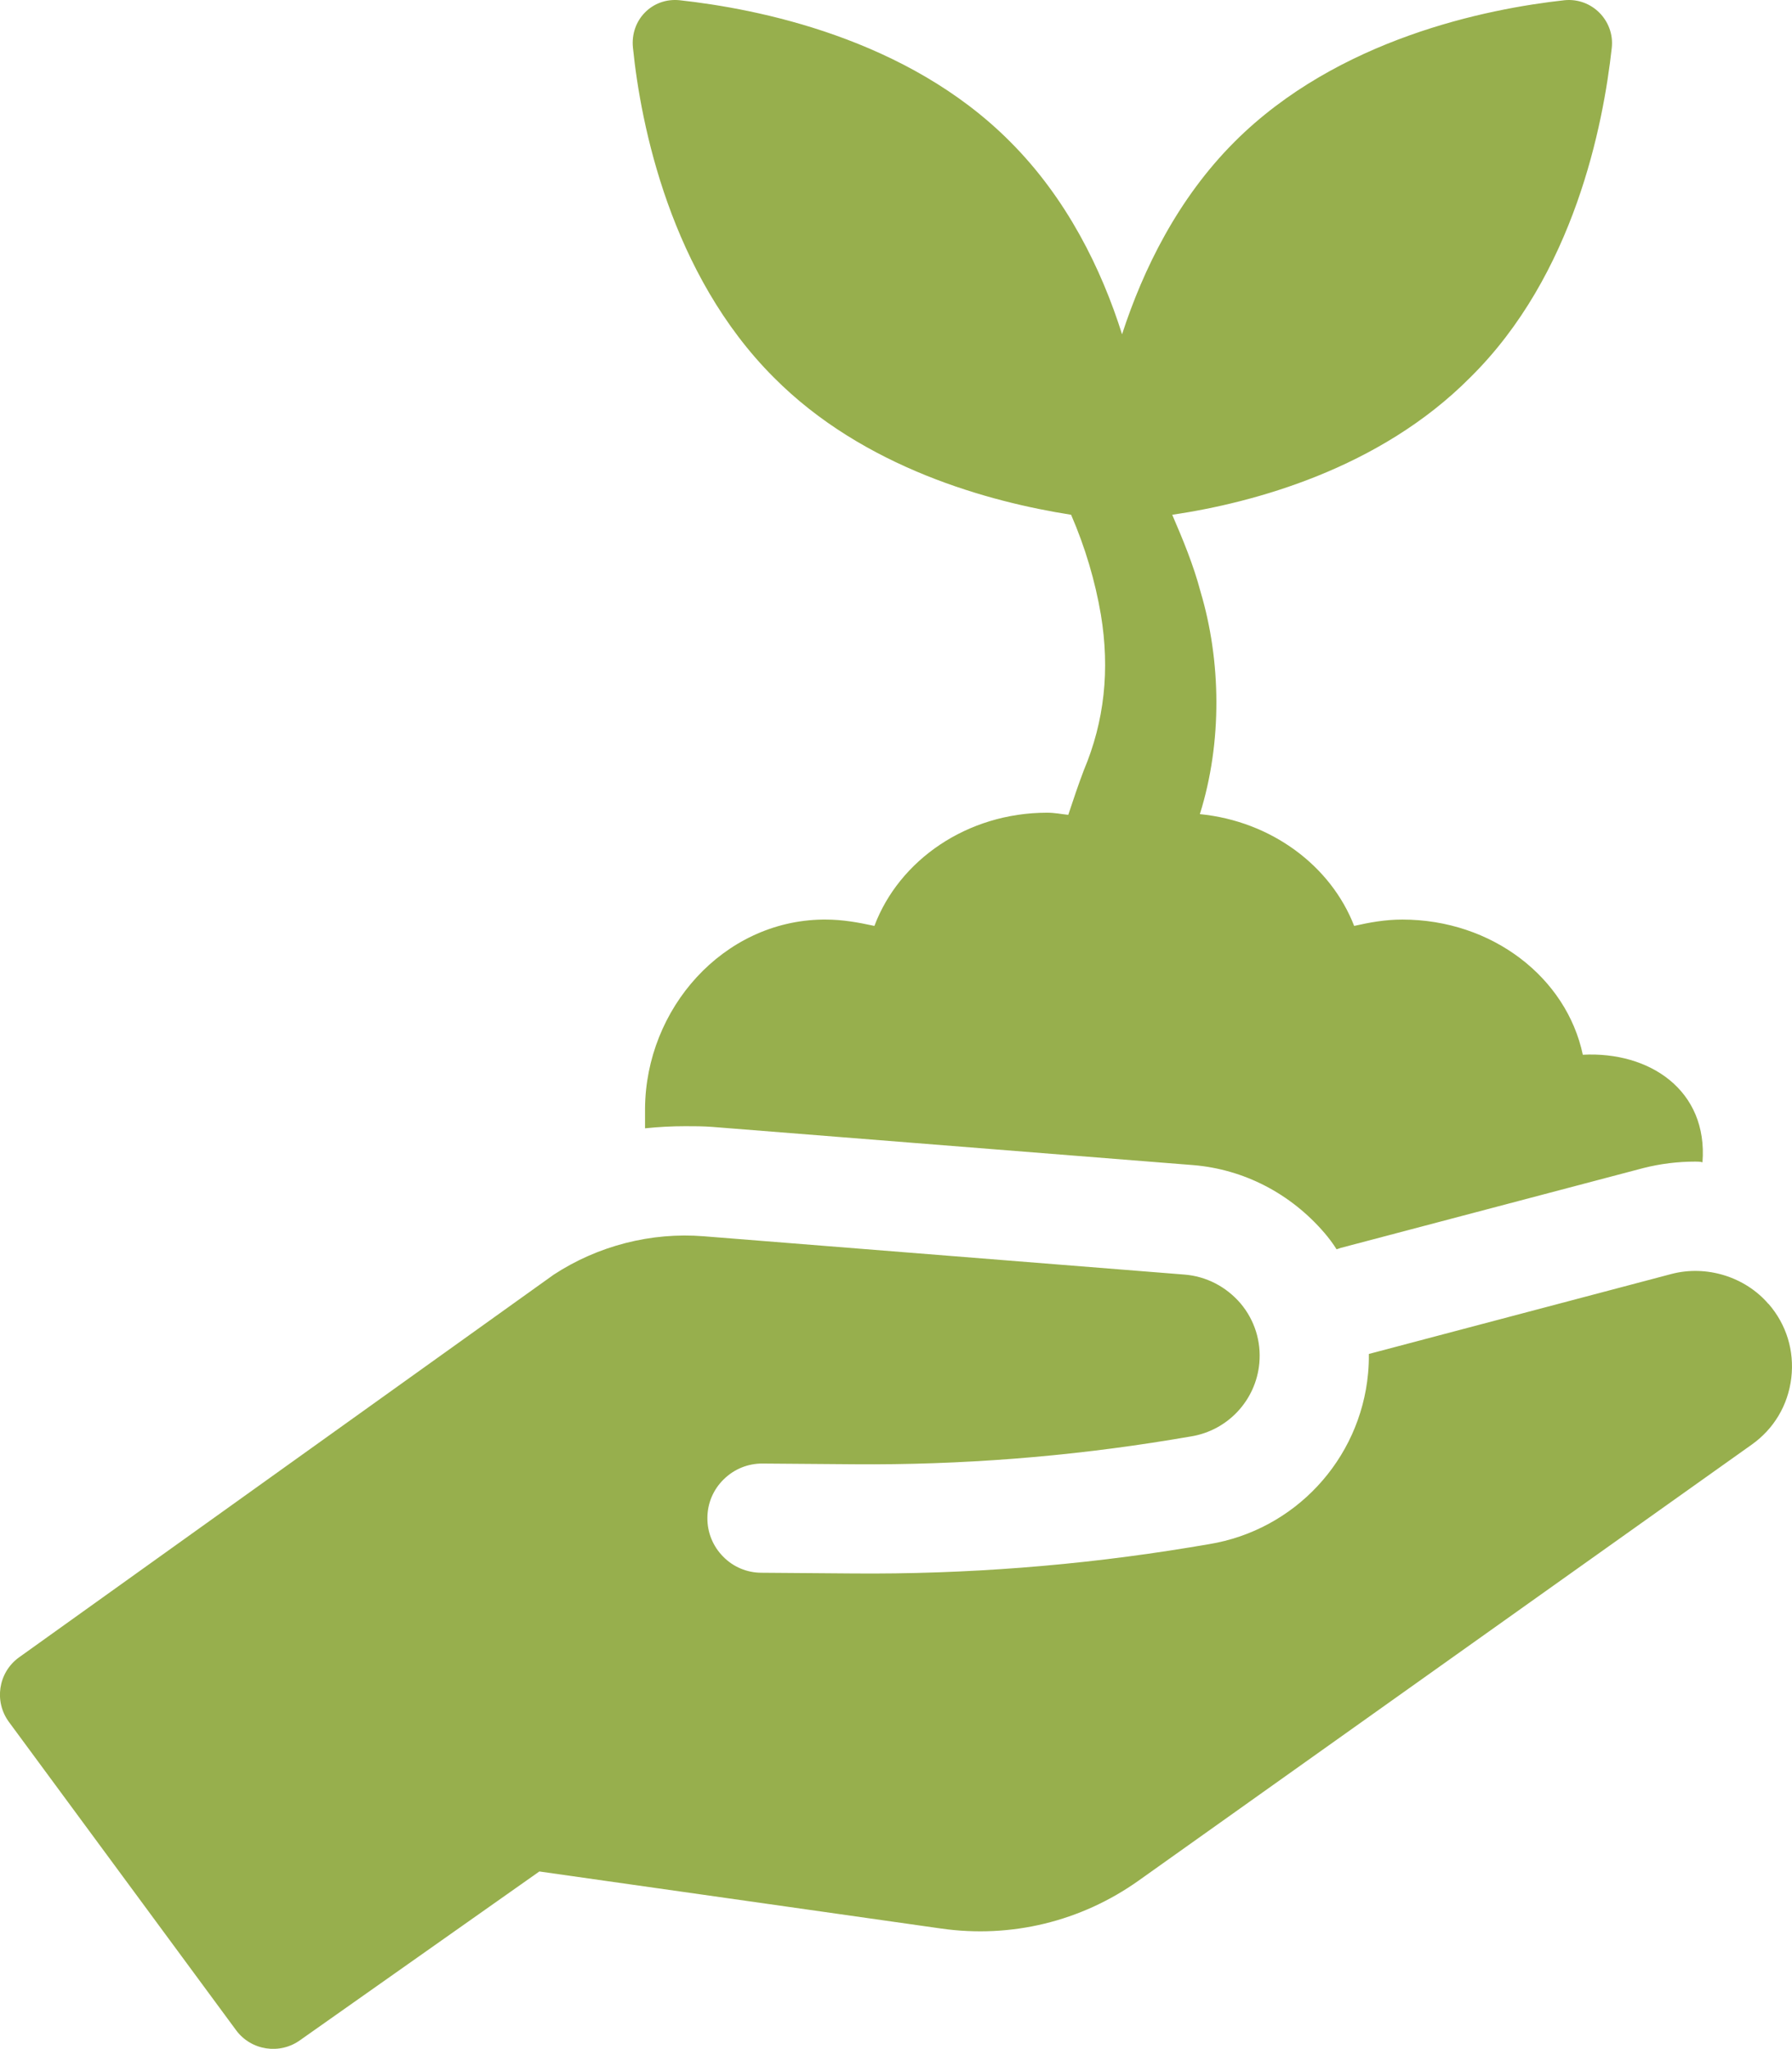
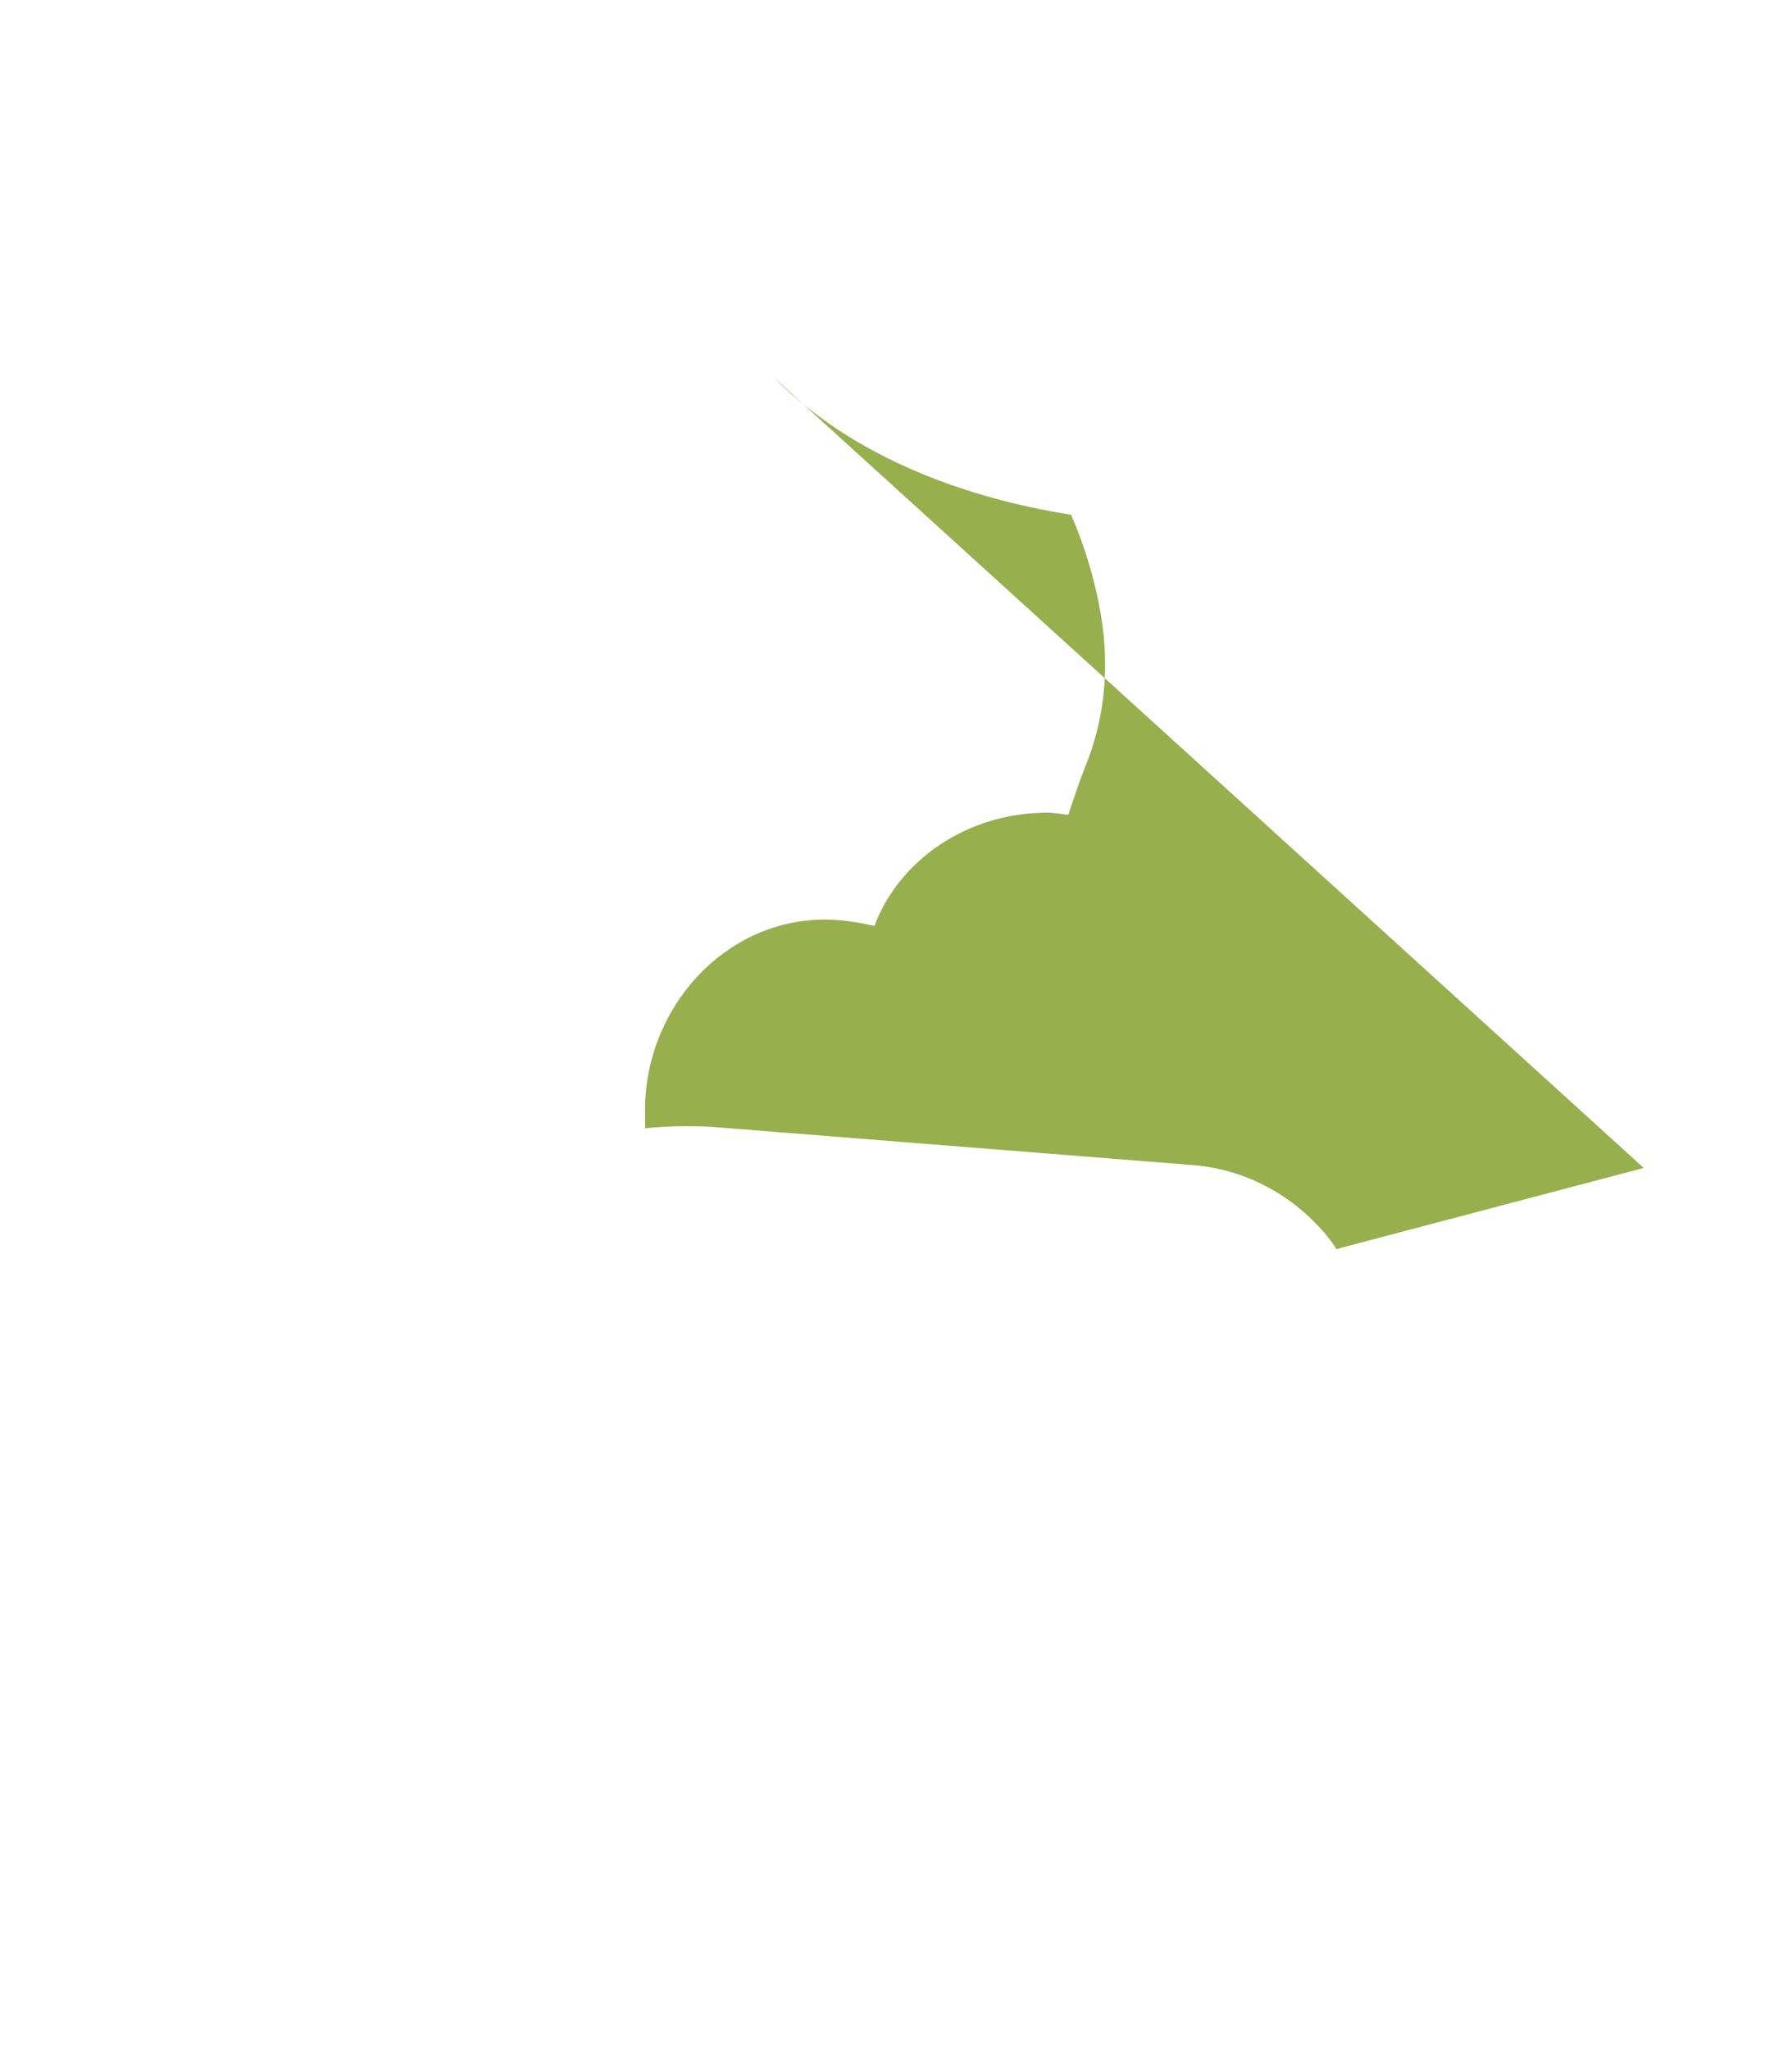
<svg xmlns="http://www.w3.org/2000/svg" id="uuid-04210392-3209-4d6e-aec8-161531b21ff3" data-name="uuid-2b9b55a9-cdc2-443b-999d-c8def33c161b" viewBox="87.79 66.68 228.22 260.98">
-   <path fill="#97af4d" d="M186.34,114.76c11.45,11.54,27.49,15.86,37.86,17.49,1.8,4.15,3.07,8.47,3.79,12.71,1.17,7.03.45,13.61-2.17,19.83-.72,1.89-1.35,3.79-1.98,5.68-.9-.09-1.71-.27-2.7-.27-10.18,0-18.84,6.04-21.99,14.42-2.07-.45-4.06-.81-6.22-.81h-.36c-12.71.18-22.54,11.36-22.63,24.07v2.52c1.71-.18,3.43-.27,5.14-.27,1.08,0,2.25,0,3.42.09l61.3,4.87c6.4.54,12.35,3.6,16.68,8.65.54.63,1.08,1.35,1.53,2.07l.54-.18,38.58-10.18c2.16-.54,4.33-.81,6.58-.81.27,0,.63,0,.9.09.72-9.19-6.76-14.15-15.24-13.7-2.07-9.82-11.54-17.22-22.99-17.22-2.16,0-4.15.36-6.13.81-2.97-7.66-10.55-13.34-19.65-14.24,2.88-9.19,2.7-19.56.09-28.31-.9-3.42-2.25-6.67-3.61-9.82,10.37-1.53,26.41-5.86,37.95-17.49,13.25-13.07,16.95-32.18,18.03-42.01.36-3.42-2.52-6.4-6.04-6.04-9.82,1.08-28.84,4.87-42,18.03-7.21,7.21-11.63,16.22-14.33,24.52-2.61-8.29-7.03-17.31-14.24-24.52-13.16-13.25-32.27-16.95-42.1-18.03-3.51-.36-6.31,2.52-5.95,6.04.99,9.82,4.78,28.85,17.94,42.01Z" />
-   <path fill="#97af4d" d="M313.01,232.77c-2.98-3.47-7.9-4.98-12.34-3.82l-38.55,10.19c.01.81-.02,1.64-.1,2.49-1.02,11-9.35,19.95-20.26,21.74l-2.45.41c-14.11,2.32-28.52,3.44-42.84,3.32l-11.69-.09c-1.86,0-3.61-.74-4.9-2.06-1.3-1.32-2.02-3.08-2-4.94.01-1.86.75-3.6,2.08-4.9,1.33-1.31,3.08-2.02,4.93-2.01l11.69.09c13.55.11,27.17-.95,40.47-3.14l2.45-.41c4.67-.77,8.23-4.6,8.67-9.3.26-2.78-.59-5.5-2.39-7.64-1.85-2.15-4.38-3.45-7.14-3.67l-61.22-4.88c-6.7-.54-13.49,1.21-19.11,4.89l-68.14,48.78c-2.61,1.92-3.16,5.59-1.24,8.2l28.92,39.25c1.92,2.61,5.59,3.16,8.2,1.25l30.43-21.46,51.17,7.27c8.88,1.27,17.81-.89,25.14-6.1l78.09-55.54c2.83-2.01,4.62-5.02,5.04-8.48.41-3.46-.61-6.81-2.89-9.44Z" />
+   <path fill="#97af4d" d="M186.34,114.76c11.45,11.54,27.49,15.86,37.86,17.49,1.8,4.15,3.07,8.47,3.79,12.71,1.17,7.03.45,13.61-2.17,19.83-.72,1.89-1.35,3.79-1.98,5.68-.9-.09-1.71-.27-2.7-.27-10.18,0-18.84,6.04-21.99,14.42-2.07-.45-4.06-.81-6.22-.81h-.36c-12.71.18-22.54,11.36-22.63,24.07v2.52c1.71-.18,3.43-.27,5.14-.27,1.08,0,2.25,0,3.42.09l61.3,4.87c6.4.54,12.35,3.6,16.68,8.65.54.63,1.08,1.35,1.53,2.07l.54-.18,38.58-10.18Z" />
</svg>